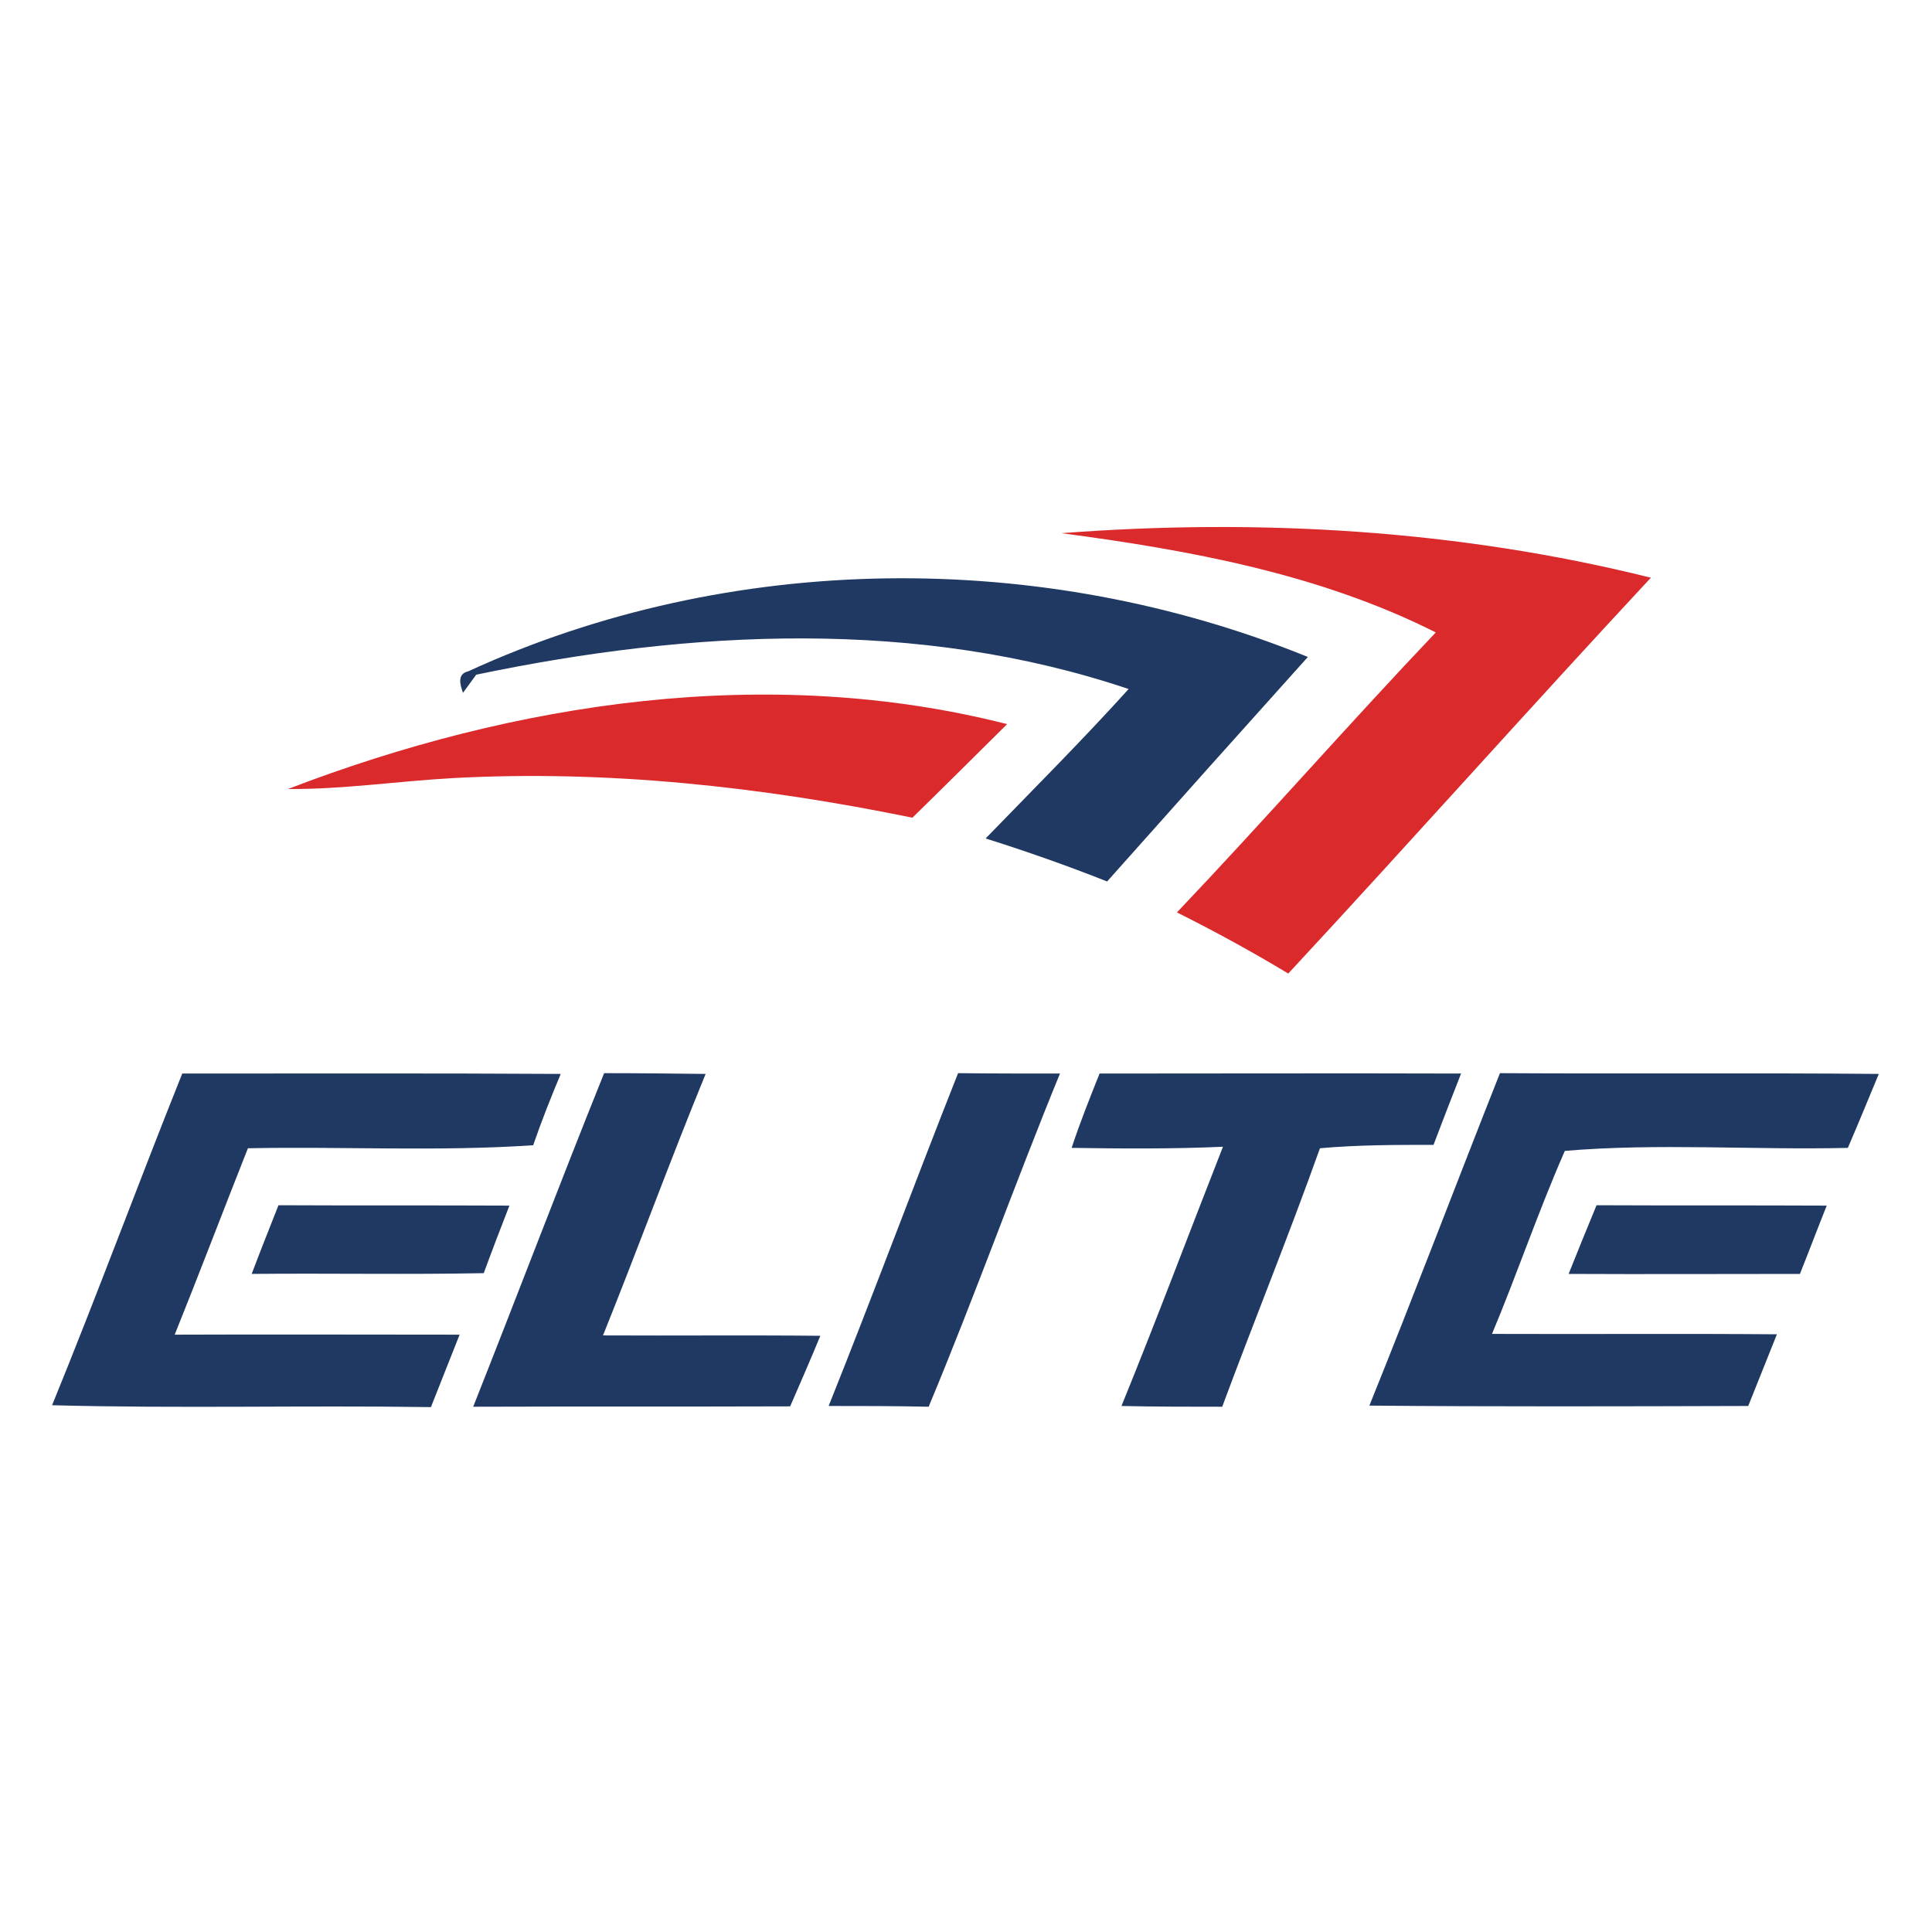
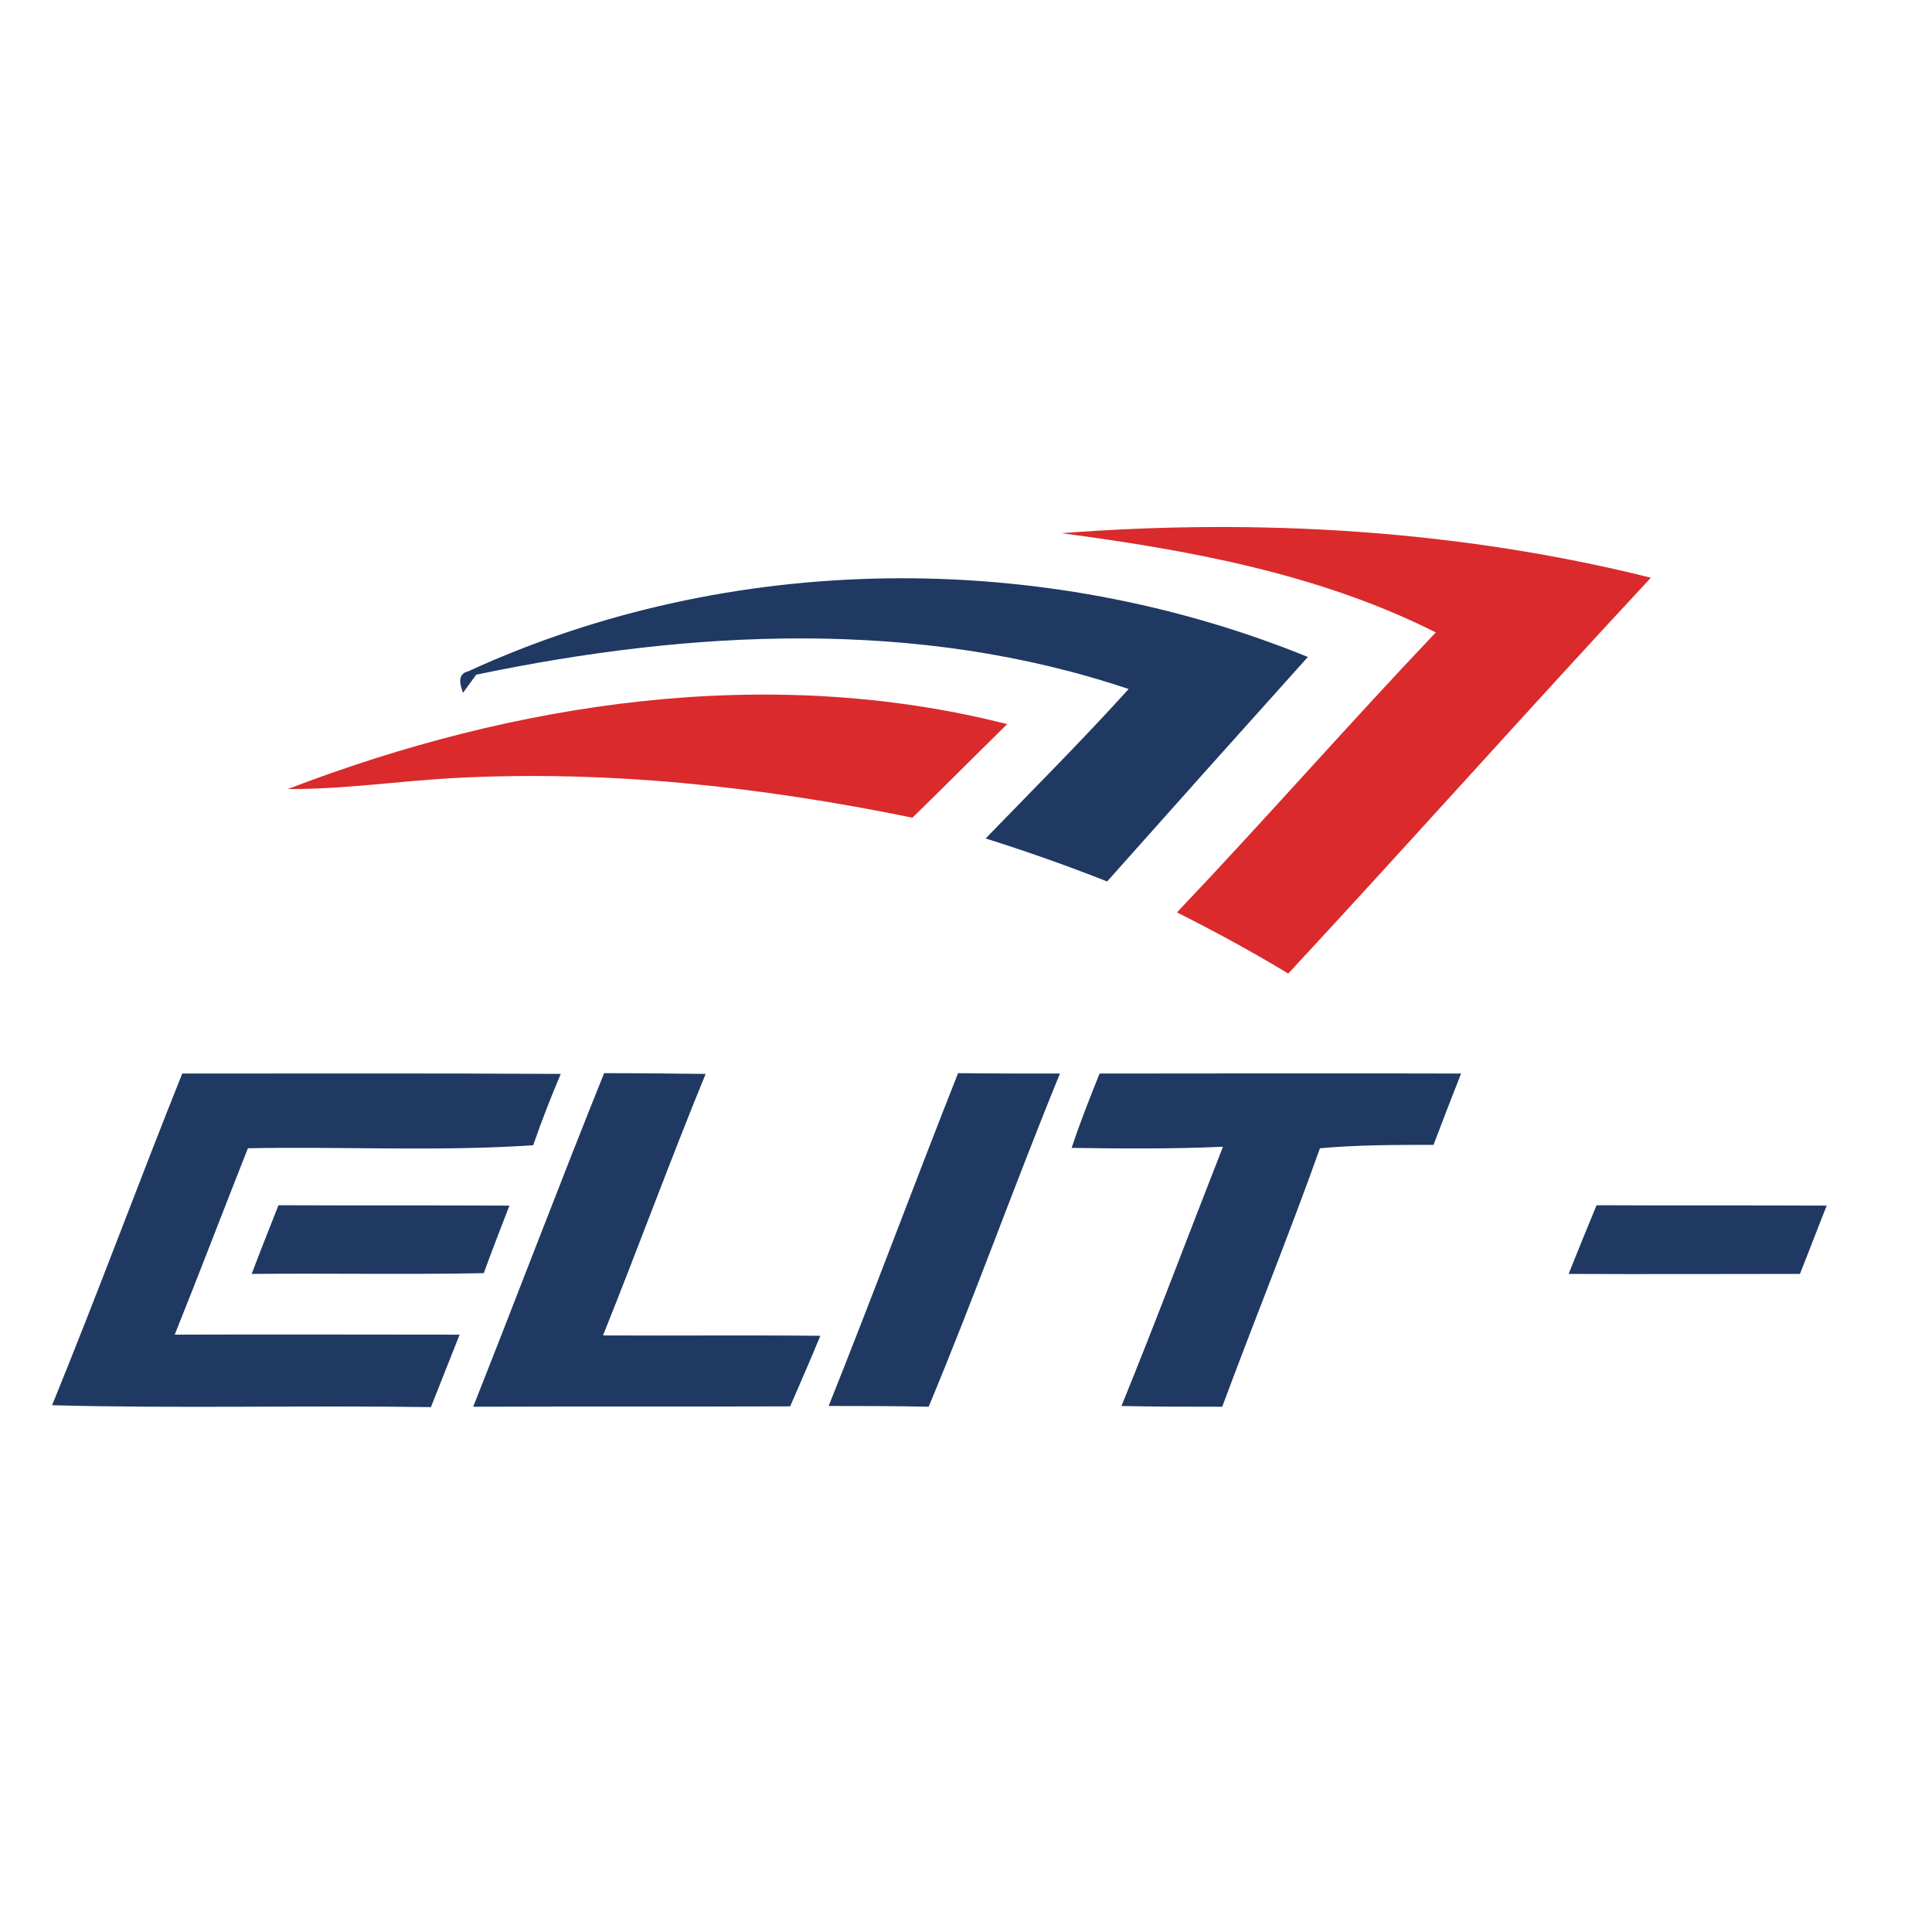
<svg xmlns="http://www.w3.org/2000/svg" version="1.1" id="Layer_1" x="0px" y="0px" viewBox="0 0 512 512" style="enable-background:new 0 0 512 512;" xml:space="preserve">
  <style type="text/css">
	.Drop_x0020_Shadow{fill:none;}
	.Round_x0020_Corners_x0020_2_x0020_pt{fill:#FFFFFF;stroke:#231F20;stroke-miterlimit:10;}
	.Live_x0020_Reflect_x0020_X{fill:none;}
	.Bevel_x0020_Soft{fill:url(#SVGID_1_);}
	.Dusk{fill:#FFFFFF;}
	.Foliage_GS{fill:#FFDD00;}
	.Pompadour_GS{fill-rule:evenodd;clip-rule:evenodd;fill:#44ADE2;}
	.st0{fill:#FFFFFF;}
	.st1{fill:#DA2A2C;}
	.st2{fill:#1F3962;}
</style>
  <linearGradient id="SVGID_1_" gradientUnits="userSpaceOnUse" x1="0" y1="0" x2="0.707" y2="0.707">
    <stop offset="0" style="stop-color:#DEDFE3" />
    <stop offset="0.178" style="stop-color:#DADBDF" />
    <stop offset="0.361" style="stop-color:#CECFD3" />
    <stop offset="0.546" style="stop-color:#B9BCBF" />
    <stop offset="0.732" style="stop-color:#9CA0A2" />
    <stop offset="0.918" style="stop-color:#787D7E" />
    <stop offset="1" style="stop-color:#656B6C" />
  </linearGradient>
  <rect class="st0" width="512" height="512" />
  <g id="_x23_da2a2cff">
    <path class="st1" d="M281.3,141.3c52.2-4,105.3-0.9,156.2,11.8c-32.3,34.7-63.8,70.1-96.1,104.9c-9.6-5.8-19.5-11.2-29.5-16.2   c23.2-24.4,45.4-49.8,68.6-74.2C349.7,152.1,315.3,145.8,281.3,141.3z" />
    <path class="st1" d="M76.3,209.1c60.1-23.1,127.3-33.3,190.6-17.2c-8.4,8.3-16.7,16.6-25.1,24.8c-40-8.2-80.8-12.7-121.7-10.5   C105.5,207,91,209.2,76.3,209.1z" />
  </g>
  <g id="_x23_1f3962ff">
    <path class="st2" d="M124.1,177.9c69.5-31.9,151.9-32.5,222.5-3.8c-17.8,19.8-35.5,39.6-53.2,59.5c-10.6-4.2-21.4-8-32.2-11.4   c12.7-13.1,25.6-26,37.9-39.6c-55.8-18.8-116-15.7-172.9-3.8l-3.5,4.8C121.9,181.4,121.1,178.6,124.1,177.9z" />
    <path class="st2" d="M48.3,284.5c33.5,0,66.9-0.1,100.3,0.1c-2.6,6.2-5.1,12.5-7.3,18.9c-25.2,1.7-50.4,0.3-75.6,0.8   c-6.5,16.4-12.8,33-19.4,49.4c25.2-0.1,50.4,0,75.5,0c-2.5,6.4-5.1,12.8-7.6,19.2c-33.5-0.5-67,0.4-100.4-0.5   C25.7,343.3,36.6,313.7,48.3,284.5z" />
    <path class="st2" d="M160.1,284.4c9,0,17.9,0.1,26.9,0.2c-9.4,22.9-17.9,46.2-27.2,69.3c19.2,0.1,38.4-0.1,57.6,0.1   c-2.6,6.3-5.3,12.5-8,18.7c-28,0.1-56,0-84,0.1C137.1,343.3,148.3,313.7,160.1,284.4z" />
    <path class="st2" d="M253.9,284.4c9,0.1,18,0.1,27,0.1c-12,29.3-22.6,59.1-34.8,88.3c-8.8-0.2-17.7-0.2-26.5-0.2   C231.3,343.4,242.3,313.7,253.9,284.4z" />
    <path class="st2" d="M291.4,284.5c31.9,0,63.8-0.1,95.8,0c-2.5,6.3-4.9,12.6-7.3,18.9c-10,0-20.1,0-30.1,0.9   c-8.2,23-17.4,45.6-25.9,68.5c-8.9,0-17.8,0-26.7-0.2c9.3-22.8,17.9-45.8,26.9-68.7c-13.4,0.6-26.7,0.5-40.1,0.3   C286.2,297.5,288.8,291,291.4,284.5z" />
-     <path class="st2" d="M397.5,284.4c33.5,0.2,66.9-0.1,100.4,0.2c-2.7,6.5-5.4,13.1-8.2,19.6c-24.9,0.6-50.4-1.3-75,0.8   c-7,15.9-12.6,32.5-19.3,48.5c25.1,0.1,50.3-0.1,75.5,0.1c-2.5,6.3-5.1,12.7-7.6,19c-33.5,0.1-66.9,0.2-100.4-0.1   C374.7,343.3,385.9,313.7,397.5,284.4z" />
    <path class="st2" d="M73.8,319.4c20.4,0.1,40.8,0,61.2,0.1c-2.3,5.9-4.6,11.9-6.8,17.9c-20.5,0.4-41,0-61.5,0.2   C69,331.5,71.4,325.5,73.8,319.4z" />
    <path class="st2" d="M423.1,319.4c20.3,0.1,40.7,0,61,0.1c-2.4,6-4.7,12.1-7.1,18.1c-20.4,0-40.8,0.1-61.3,0   C418.2,331.4,420.6,325.4,423.1,319.4z" />
  </g>
</svg>